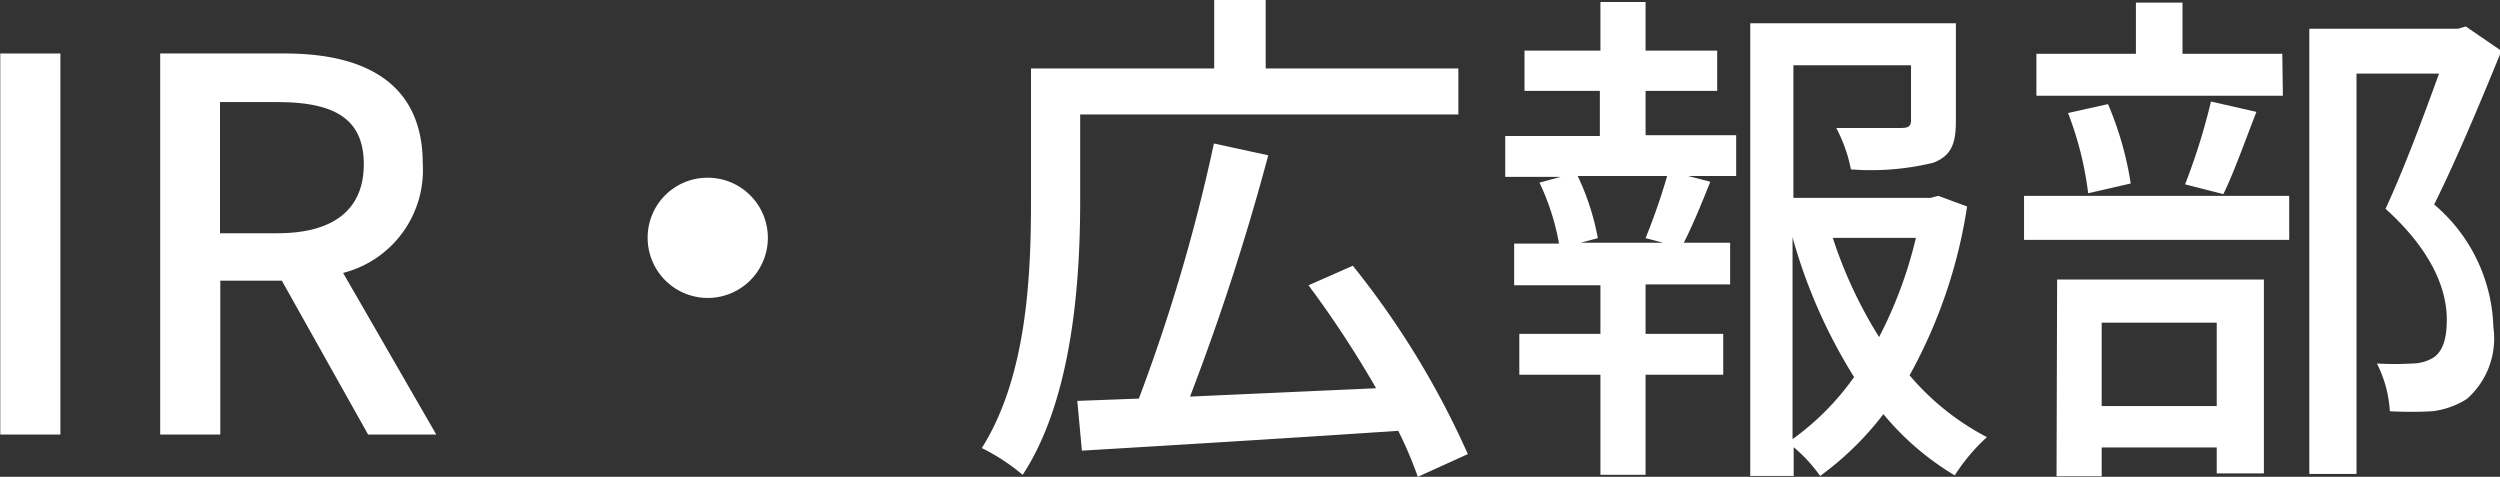
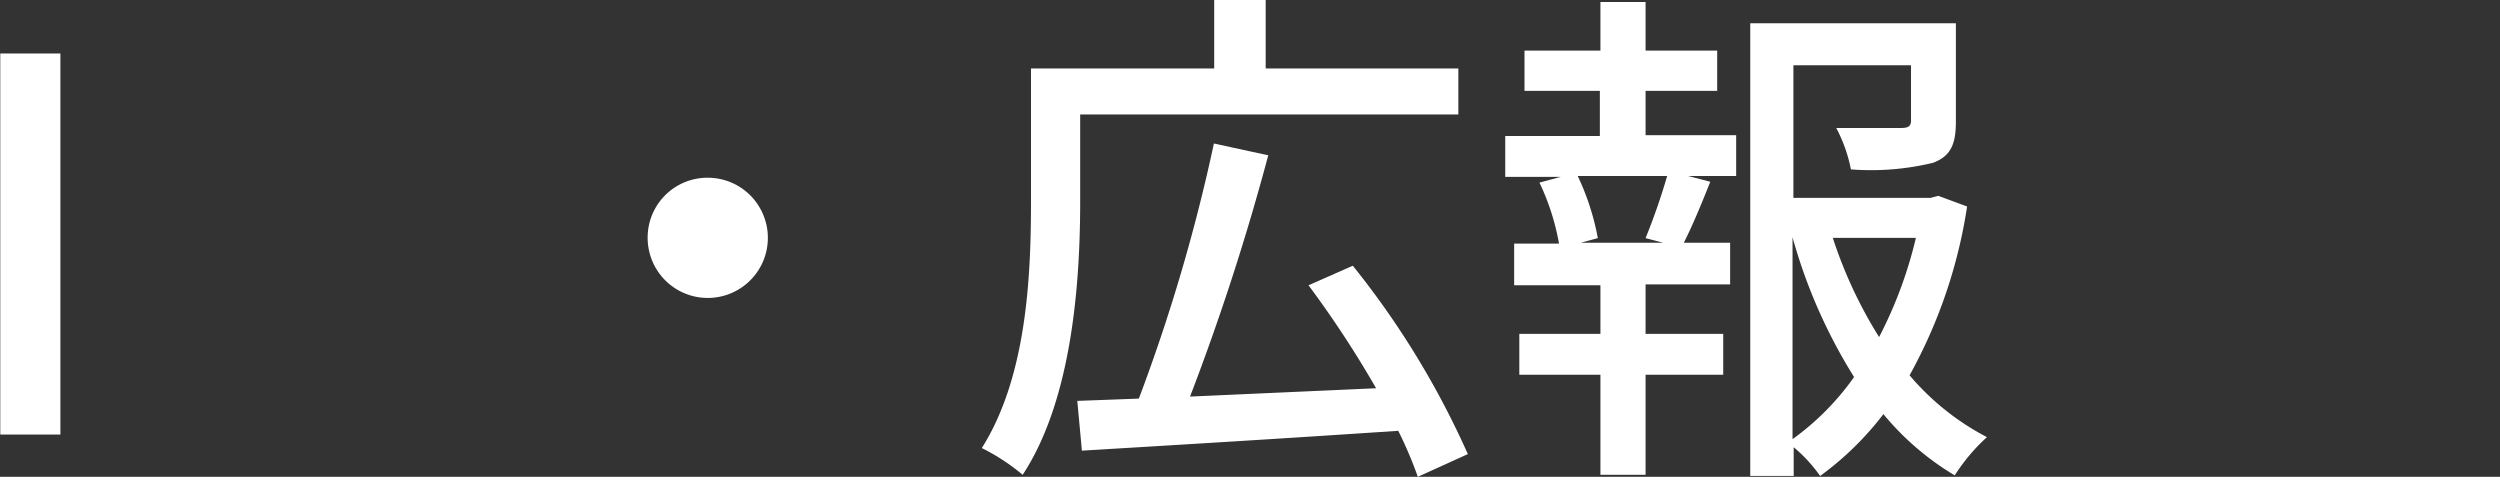
<svg xmlns="http://www.w3.org/2000/svg" id="レイヤー_1" data-name="レイヤー 1" viewBox="0 0 86.93 16.58">
  <rect x="0" y="0" width="86.93" height="16.58" fill="#333333" stroke="none" />
  <defs>
    <style>.cls-1{fill:#fff;}</style>
  </defs>
  <path class="cls-1" d="M702,1485.25h2.09v13.25H702Z" transform="translate(-701.99 -1483.39)" />
-   <path class="cls-1" d="M714.79,1498.5l-3-5.35h-2.14v5.35h-2.09v-13.25h4.34c2.74,0,4.79,1,4.79,3.83a3.69,3.69,0,0,1-2.77,3.8l3.24,5.62Zm-5.15-7h2c1.92,0,3-.8,3-2.4s-1.05-2.16-3-2.16h-2Z" transform="translate(-701.99 -1483.39)" />
  <path class="cls-1" d="M726.6,1489.57a2.09,2.09,0,1,1-2.09,2.09A2.08,2.08,0,0,1,726.6,1489.57Z" transform="translate(-701.99 -1483.39)" />
  <path class="cls-1" d="M739.55,1490.39c0,2.78-.27,6.88-2,9.51a7.11,7.11,0,0,0-1.42-.93c1.57-2.49,1.71-6,1.71-8.58v-4.62h6.37v-2.38H746v2.38h6.7v1.6H739.55Zm11.74,9.58a13.8,13.8,0,0,0-.68-1.6c-4,.27-8.16.52-11,.69l-.16-1.73,2.14-.08a61.8,61.8,0,0,0,2.61-8.87l1.89.41a83.5,83.5,0,0,1-2.72,8.39l6.47-.29a36.25,36.25,0,0,0-2.35-3.58l1.54-.68a29.77,29.77,0,0,1,4,6.55Z" transform="translate(-701.99 -1483.39)" />
  <path class="cls-1" d="M759.21,1488.09h3.15v1.42h-1.67l.77.2c-.3.76-.63,1.55-.92,2.12h1.61v1.45h-2.94V1495h2.7v1.42h-2.7v3.48h-1.57v-3.48h-2.82V1495h2.82v-1.69h-3v-1.45h1.56a8.26,8.26,0,0,0-.68-2.12l.74-.2h-1.93v-1.42h3.29v-1.57H755v-1.4h2.64v-1.69h1.57v1.69h2.49v1.4h-2.49Zm0,3.58a22,22,0,0,0,.75-2.16h-3.11a8.69,8.69,0,0,1,.7,2.16l-.59.16h2.86Zm11.18-1.1a17.53,17.53,0,0,1-2,5.87,8.9,8.9,0,0,0,2.69,2.15,6.53,6.53,0,0,0-1.12,1.33,9.59,9.59,0,0,1-2.48-2.13,10.67,10.67,0,0,1-2.2,2.15,5.22,5.22,0,0,0-.92-1v1h-1.51v-15.74H770v3.41c0,.77-.16,1.2-.79,1.44a9.16,9.16,0,0,1-2.86.23,5.17,5.17,0,0,0-.51-1.44c1,0,2,0,2.26,0s.34-.07.34-.27v-1.91h-4.09v4.61h4.77l.27-.07Zm-6.07,8.09a9.15,9.15,0,0,0,2.14-2.16,18.47,18.47,0,0,1-2.14-4.86Zm1.4-7a15.53,15.53,0,0,0,1.61,3.45,14.89,14.89,0,0,0,1.28-3.45Z" transform="translate(-701.99 -1483.39)" />
-   <path class="cls-1" d="M772.37,1490.2h9.22v1.53h-9.22Zm9-3.48H772.8v-1.46h3.46v-1.78h1.62v1.78h3.47Zm-7.85,6.39h7.19v6.74h-1.64v-.9h-4v1H773.5Zm1.08-3a11.63,11.63,0,0,0-.7-2.79l1.39-.31a11.52,11.52,0,0,1,.79,2.76Zm.47,4.5v2.9h4v-2.9Zm2.9-4.81a22,22,0,0,0,.9-2.88l1.58.36c-.39,1-.79,2.13-1.15,2.86Zm11-4.64c-.7,1.71-1.56,3.78-2.34,5.34a5.8,5.8,0,0,1,2.06,4.27,2.8,2.8,0,0,1-.92,2.49,2.86,2.86,0,0,1-1.21.43,13.73,13.73,0,0,1-1.47,0,4.21,4.21,0,0,0-.45-1.66,10.59,10.59,0,0,0,1.22,0,1.45,1.45,0,0,0,.72-.19c.36-.22.49-.69.49-1.34,0-1-.47-2.35-2.13-3.85.65-1.4,1.35-3.29,1.86-4.7h-2.87v13.92h-1.64v-15.48h5.17l.27-.08Z" transform="translate(-701.99 -1483.39)" />
</svg>